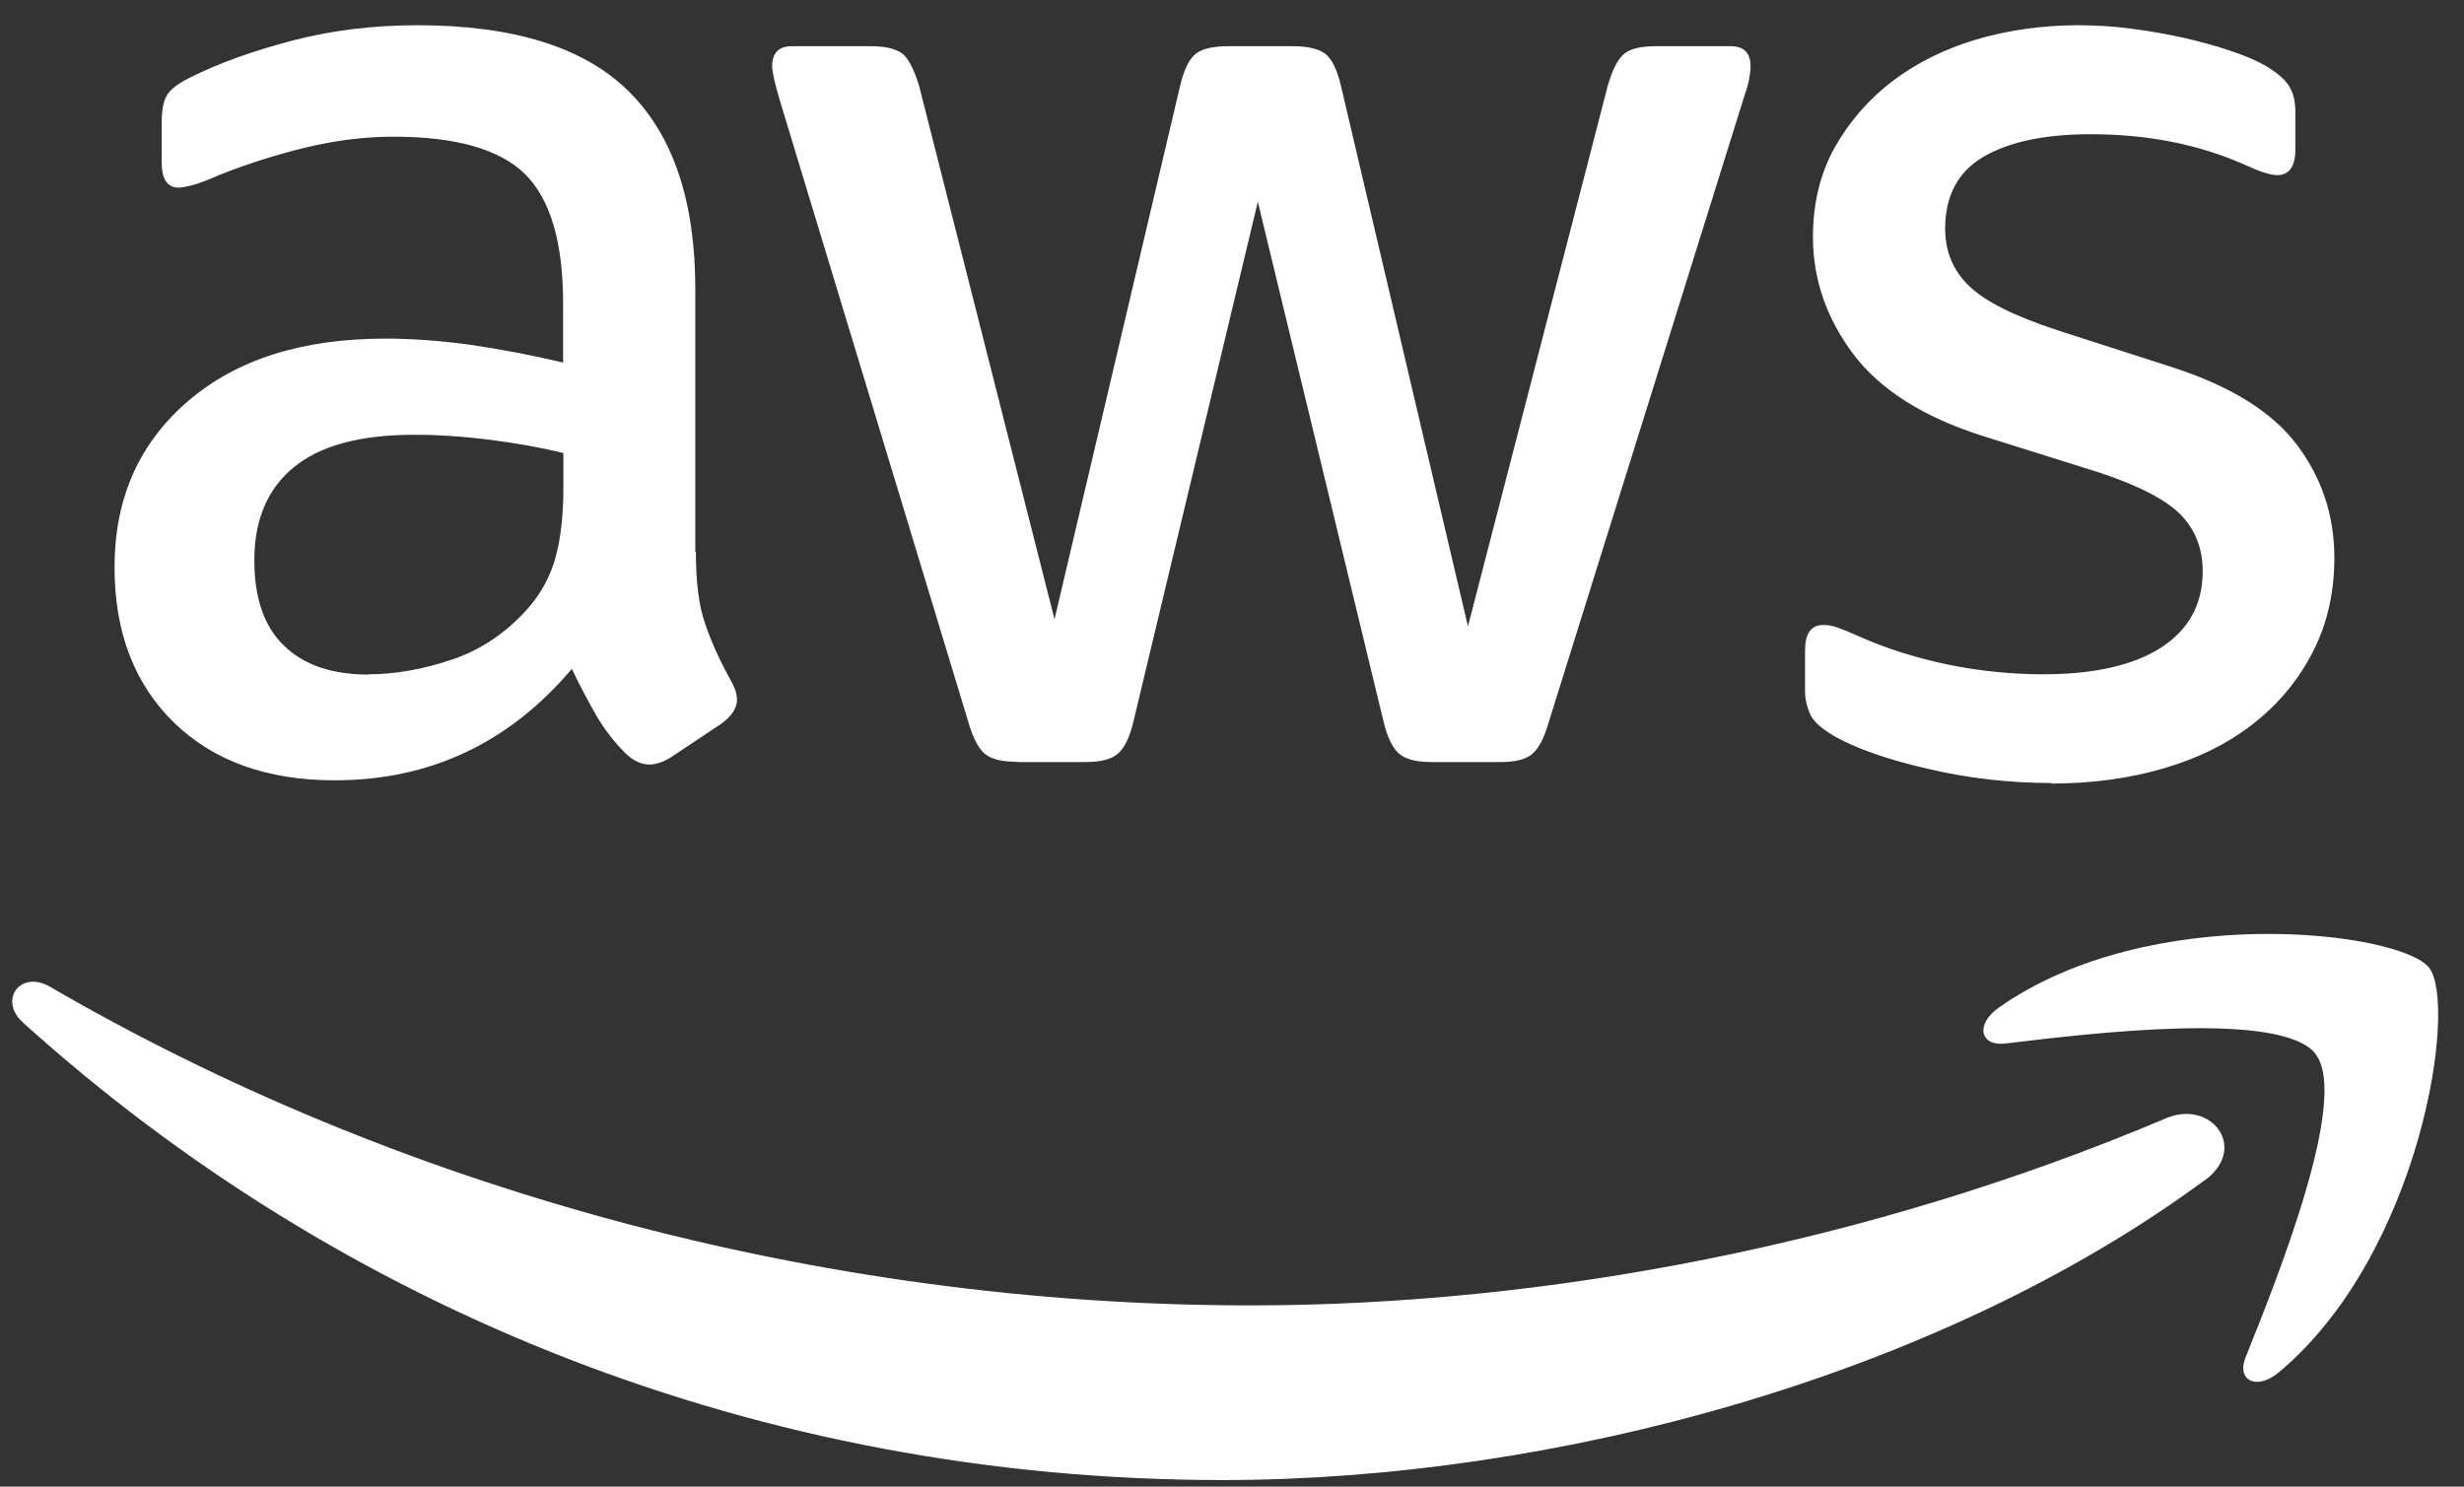
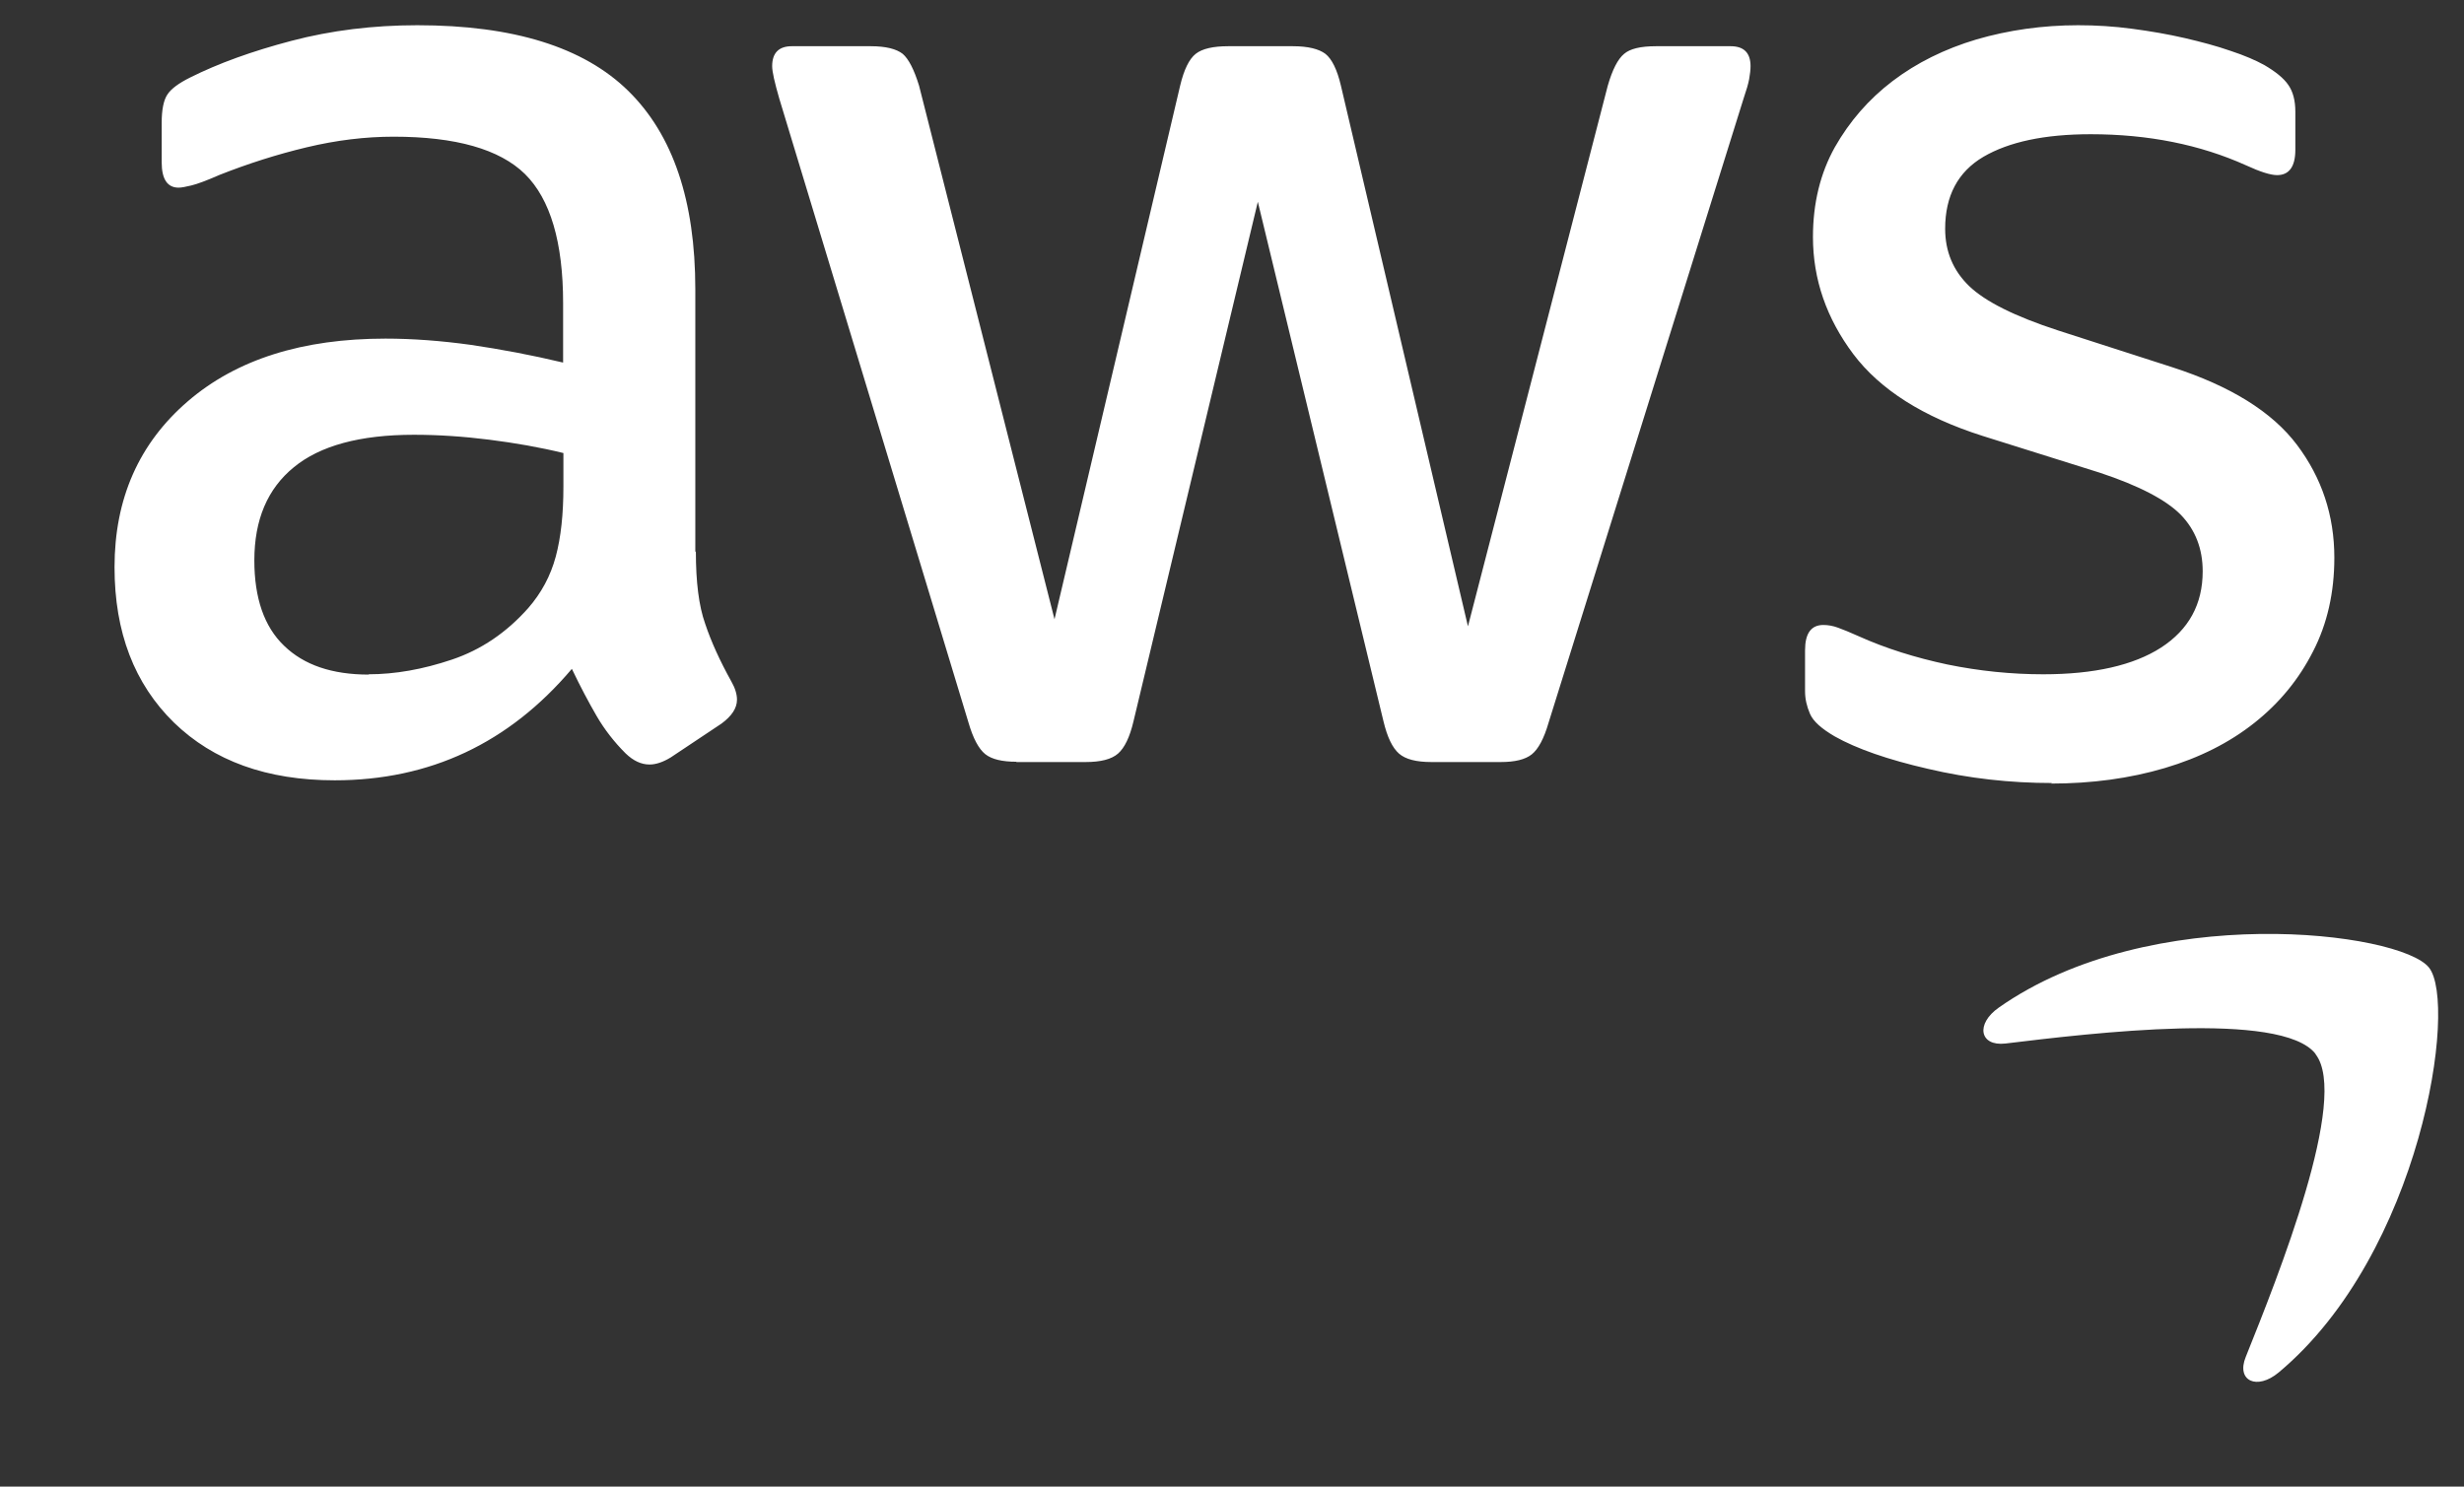
<svg xmlns="http://www.w3.org/2000/svg" width="58" height="35" viewBox="0 0 58 35" fill="none">
  <rect x="0" y="0" width="58" height="35" fill="#333333" stroke="none" />
  <path d="M48.308 18.435C47.314 18.435 46.339 18.326 45.383 18.101C44.433 17.883 43.702 17.627 43.189 17.338C42.881 17.158 42.682 16.985 42.605 16.805C42.528 16.626 42.489 16.453 42.489 16.273V15.311C42.489 14.913 42.631 14.714 42.919 14.714C43.028 14.714 43.144 14.733 43.266 14.778C43.388 14.823 43.548 14.887 43.747 14.977C44.388 15.266 45.088 15.484 45.838 15.644C46.589 15.798 47.346 15.875 48.096 15.875C49.29 15.875 50.22 15.664 50.868 15.247C51.522 14.823 51.849 14.226 51.849 13.45C51.849 12.918 51.676 12.475 51.336 12.122C50.99 11.77 50.355 11.436 49.424 11.128L46.666 10.262C45.274 9.819 44.26 9.178 43.625 8.337C42.996 7.497 42.675 6.58 42.675 5.579C42.675 4.783 42.849 4.078 43.189 3.468C43.535 2.859 43.984 2.339 44.549 1.909C45.113 1.48 45.774 1.152 46.525 0.928C47.275 0.71 48.077 0.594 48.917 0.594C49.341 0.594 49.764 0.62 50.194 0.678C50.624 0.735 51.035 0.806 51.426 0.896C51.811 0.986 52.176 1.082 52.504 1.197C52.837 1.306 53.1 1.422 53.299 1.531C53.562 1.685 53.755 1.839 53.864 1.999C53.973 2.153 54.03 2.365 54.03 2.628V3.526C54.03 3.924 53.883 4.123 53.601 4.123C53.447 4.123 53.203 4.046 52.869 3.892C51.785 3.404 50.566 3.16 49.213 3.16C48.128 3.16 47.288 3.34 46.685 3.693C46.088 4.046 45.787 4.61 45.787 5.386C45.787 5.919 45.973 6.368 46.351 6.734C46.73 7.099 47.423 7.446 48.443 7.779L51.131 8.645C52.504 9.088 53.485 9.697 54.069 10.474C54.653 11.25 54.948 12.135 54.948 13.13C54.948 13.951 54.781 14.688 54.447 15.336C54.114 15.991 53.658 16.549 53.068 17.017C52.478 17.485 51.779 17.838 50.958 18.082C50.136 18.326 49.238 18.448 48.27 18.448L48.308 18.435ZM23.924 17.934C23.59 17.934 23.346 17.877 23.192 17.755C23.039 17.633 22.904 17.383 22.795 17.004L18.343 2.32C18.234 1.941 18.176 1.691 18.176 1.557C18.176 1.249 18.33 1.088 18.638 1.088H20.498C20.851 1.088 21.101 1.152 21.249 1.268C21.39 1.39 21.518 1.64 21.634 2.018L24.822 14.579L27.779 2.018C27.869 1.64 27.991 1.39 28.145 1.268C28.299 1.146 28.556 1.088 28.909 1.088H30.435C30.788 1.088 31.045 1.152 31.199 1.268C31.353 1.39 31.475 1.64 31.564 2.018L34.554 14.746L37.845 2.018C37.954 1.64 38.082 1.39 38.23 1.268C38.371 1.146 38.621 1.088 38.98 1.088H40.738C41.046 1.088 41.206 1.242 41.206 1.557C41.206 1.646 41.194 1.743 41.174 1.858C41.155 1.967 41.11 2.121 41.04 2.326L36.453 17.011C36.344 17.389 36.209 17.639 36.055 17.761C35.901 17.883 35.657 17.941 35.324 17.941H33.694C33.341 17.941 33.085 17.877 32.931 17.742C32.777 17.607 32.655 17.357 32.565 16.979L29.608 4.751L26.682 16.979C26.593 17.357 26.471 17.607 26.317 17.742C26.163 17.877 25.906 17.941 25.553 17.941H23.924V17.934ZM8.675 15.875C9.297 15.875 9.952 15.76 10.638 15.529C11.324 15.298 11.921 14.894 12.434 14.316C12.742 13.963 12.96 13.559 13.082 13.104C13.204 12.648 13.262 12.103 13.262 11.462V10.666C12.71 10.531 12.126 10.429 11.517 10.352C10.907 10.275 10.317 10.236 9.74 10.236C8.476 10.236 7.533 10.493 6.917 11C6.295 11.507 5.987 12.238 5.987 13.194C5.987 14.079 6.218 14.753 6.686 15.202C7.155 15.657 7.815 15.882 8.681 15.882L8.675 15.875ZM16.38 12.988C16.38 13.7 16.45 14.265 16.598 14.682C16.739 15.105 16.944 15.555 17.214 16.042C17.303 16.196 17.348 16.344 17.348 16.472C17.348 16.671 17.226 16.857 16.983 17.036L15.789 17.832C15.61 17.941 15.443 17.999 15.289 17.999C15.09 17.999 14.904 17.909 14.725 17.736C14.461 17.473 14.23 17.177 14.044 16.857C13.858 16.536 13.66 16.164 13.461 15.747C11.979 17.498 10.118 18.371 7.879 18.371C6.282 18.371 5.025 17.915 4.094 17.011C3.164 16.1 2.696 14.887 2.696 13.354C2.696 11.737 3.273 10.435 4.422 9.447C5.57 8.459 7.122 7.972 9.073 7.972C9.714 7.972 10.388 8.023 11.081 8.119C11.78 8.222 12.505 8.357 13.255 8.536V7.138C13.255 5.701 12.954 4.687 12.357 4.097C11.761 3.513 10.728 3.218 9.265 3.218C8.598 3.218 7.918 3.301 7.219 3.468C6.519 3.635 5.839 3.853 5.172 4.116C4.864 4.251 4.64 4.334 4.505 4.366C4.37 4.398 4.274 4.418 4.204 4.418C3.941 4.418 3.806 4.219 3.806 3.821V2.891C3.806 2.583 3.851 2.358 3.941 2.224C4.03 2.089 4.204 1.961 4.473 1.826C5.14 1.492 5.936 1.204 6.866 0.96C7.796 0.716 8.784 0.594 9.823 0.594C12.081 0.594 13.736 1.107 14.789 2.14C15.841 3.173 16.367 4.726 16.367 6.811V12.988H16.38Z" fill="white" />
-   <path fill-rule="evenodd" clip-rule="evenodd" d="M51.901 27.782C45.652 32.395 36.587 34.845 28.78 34.845C17.842 34.845 7.995 30.804 0.54 24.074C-0.043 23.548 0.476 22.823 1.182 23.234C9.22 27.91 19.17 30.733 29.434 30.733C36.363 30.733 43.978 29.296 50.99 26.326C52.048 25.877 52.933 27.025 51.901 27.788V27.782Z" fill="white" />
  <path fill-rule="evenodd" clip-rule="evenodd" d="M54.505 24.811C53.703 23.785 49.219 24.324 47.205 24.568C46.595 24.638 46.499 24.106 47.051 23.721C50.63 21.206 56.494 21.931 57.174 22.778C57.86 23.625 56.994 29.507 53.639 32.311C53.126 32.74 52.632 32.51 52.863 31.945C53.62 30.059 55.307 25.844 54.505 24.818V24.811Z" fill="white" />
</svg>